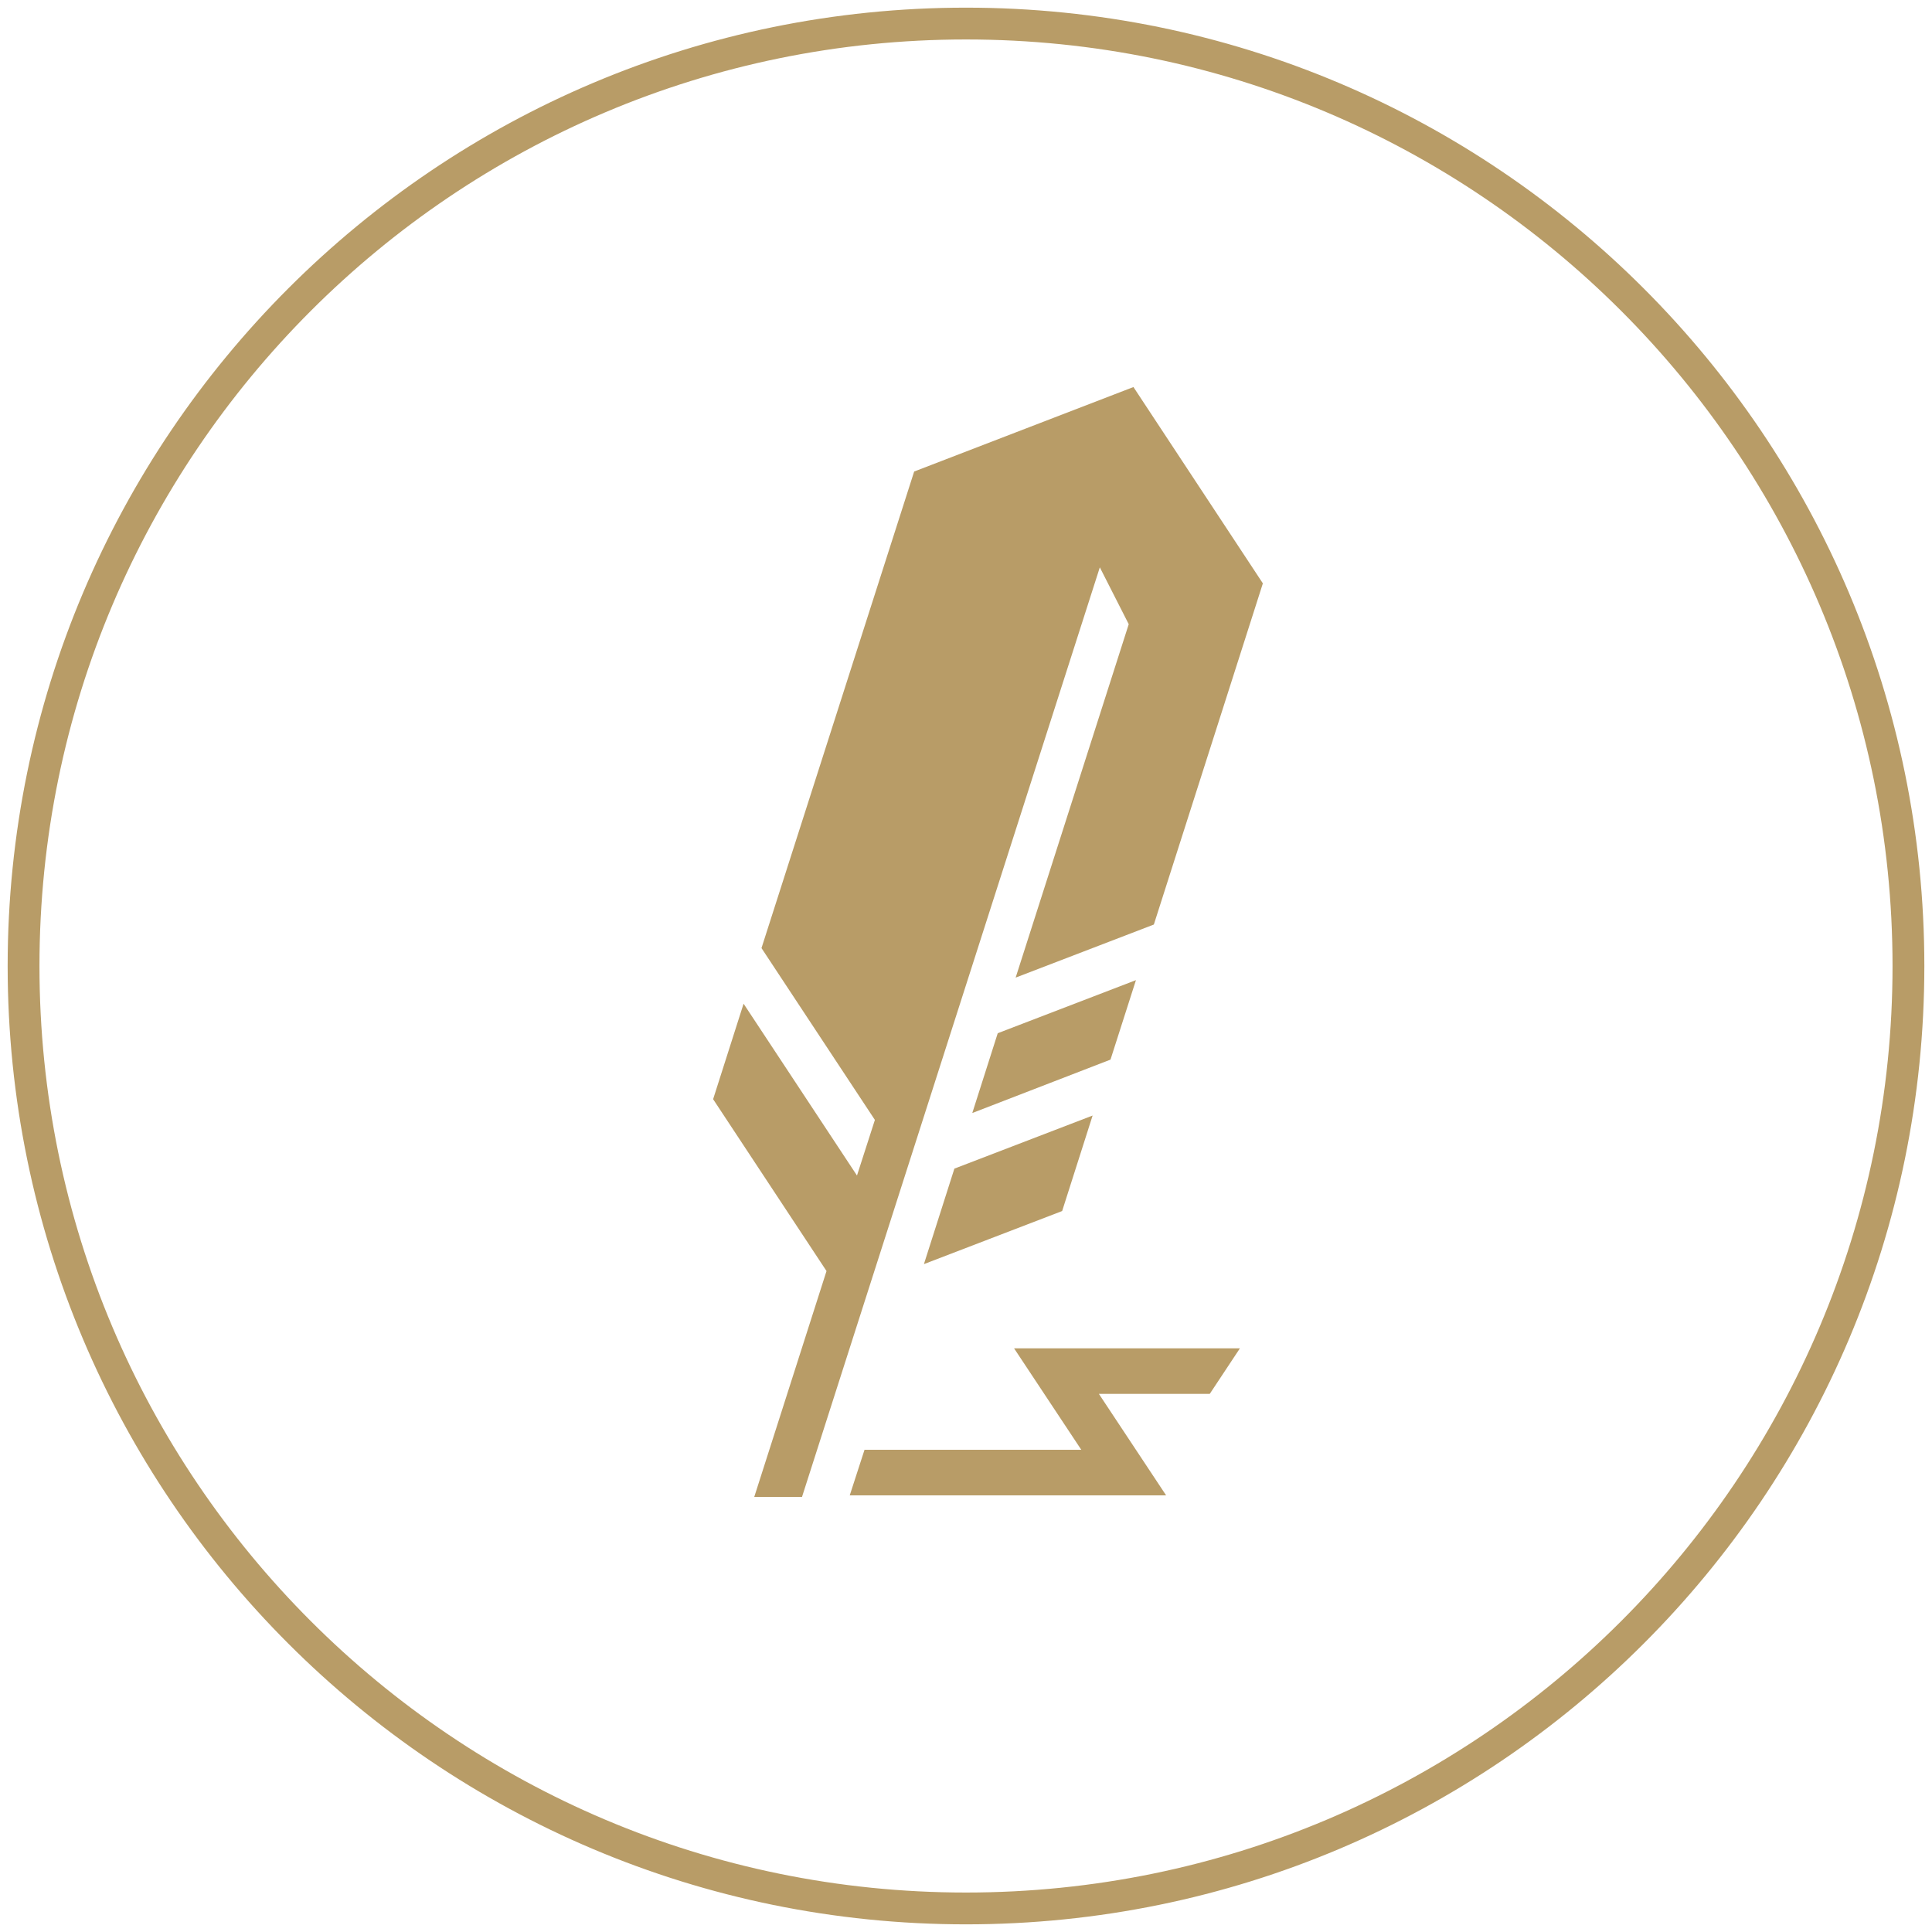
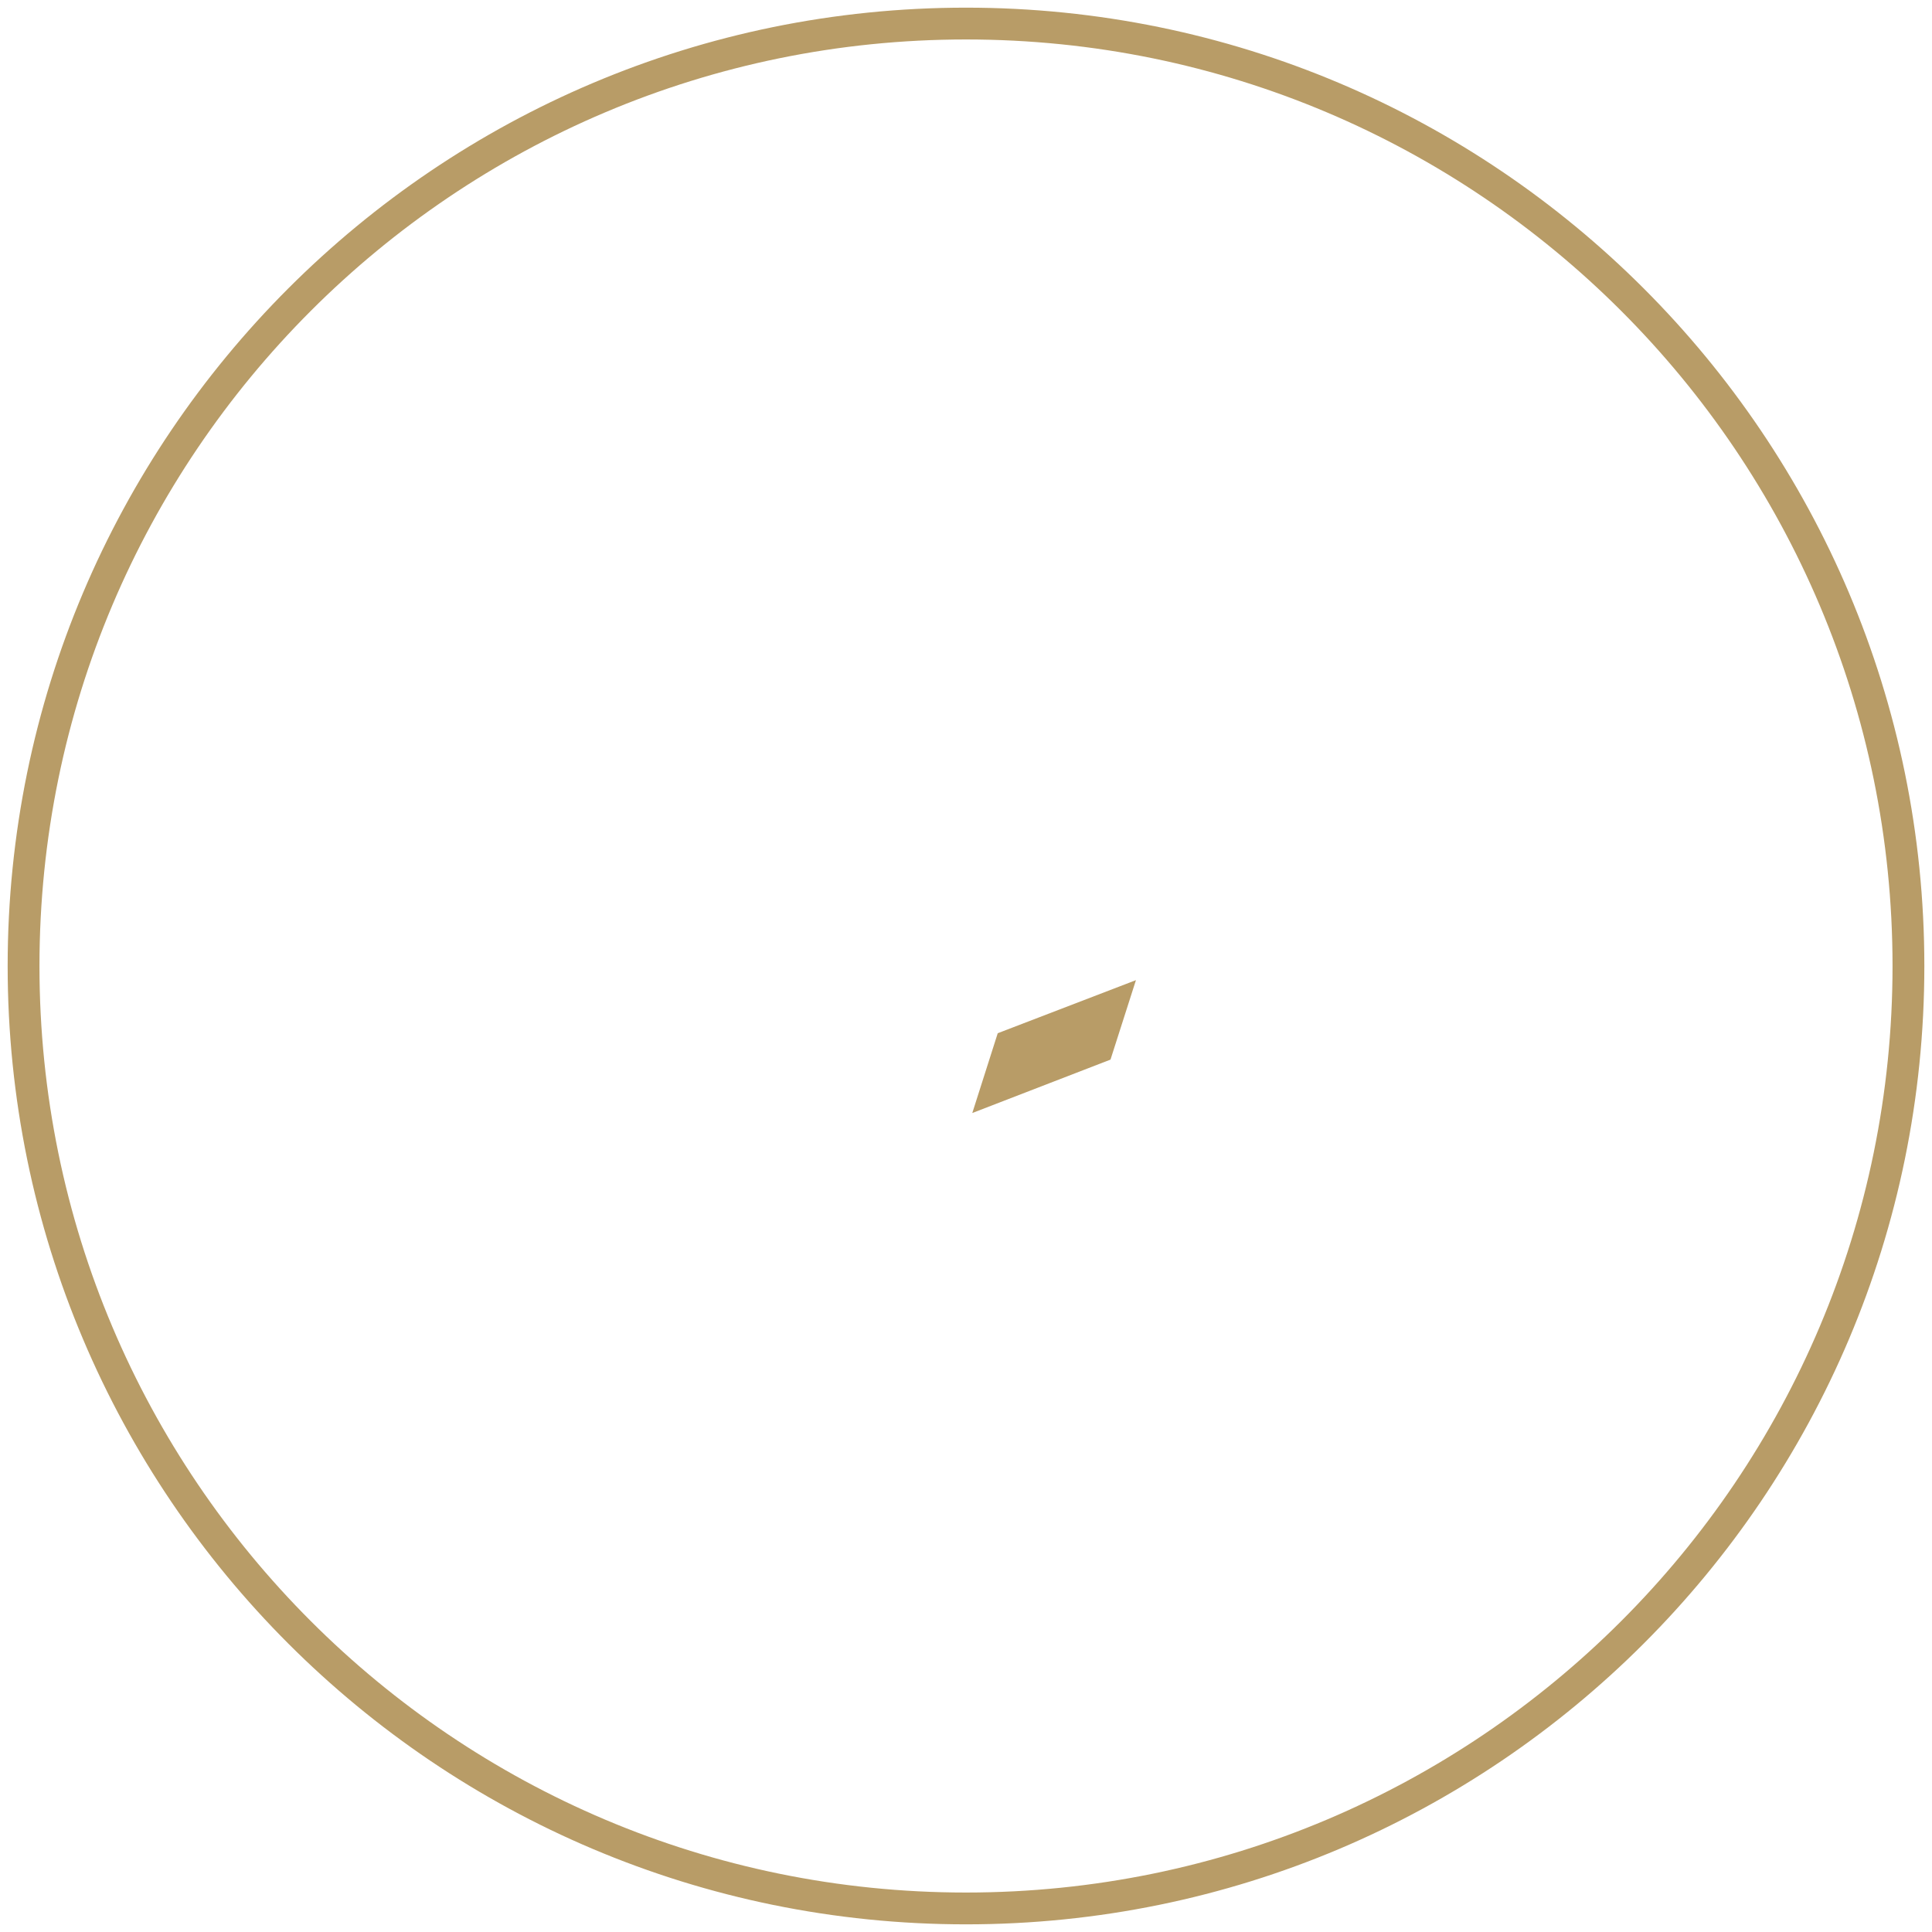
<svg xmlns="http://www.w3.org/2000/svg" width="82" height="82" viewBox="0 0 82 82" fill="none">
  <path d="M41 81C63.091 81 81 63.091 81 41C81 18.909 63.091 1 41 1C18.909 1 1 18.909 1 41C1 63.091 18.909 81 41 81Z" stroke="#B89C67" stroke-width="1.35" stroke-miterlimit="10" />
-   <path d="M43.04 57.227L45.893 61.533H36.693L36.066 63.467H49.493L46.64 59.16H51.346L52.626 57.227H43.04Z" fill="#B89C67" />
  <path d="M41.267 47.24L47.133 44.973L48.213 41.6L42.347 43.853L41.267 47.24Z" fill="#B89C67" />
-   <path d="M39.214 53.653L45.081 51.4L46.374 47.347L40.507 49.6L39.214 53.653Z" fill="#B89C67" />
-   <path d="M34.04 63.533L46.68 24.08L47.907 26.493L43.107 41.493L48.973 39.24L53.6 24.76L48.107 16.427L38.8 20.013L32.32 40.24L37.133 47.533L36.373 49.893L31.56 42.6L30.267 46.653L35.08 53.947L32.013 63.533H34.04Z" fill="#B89C67" />
</svg>